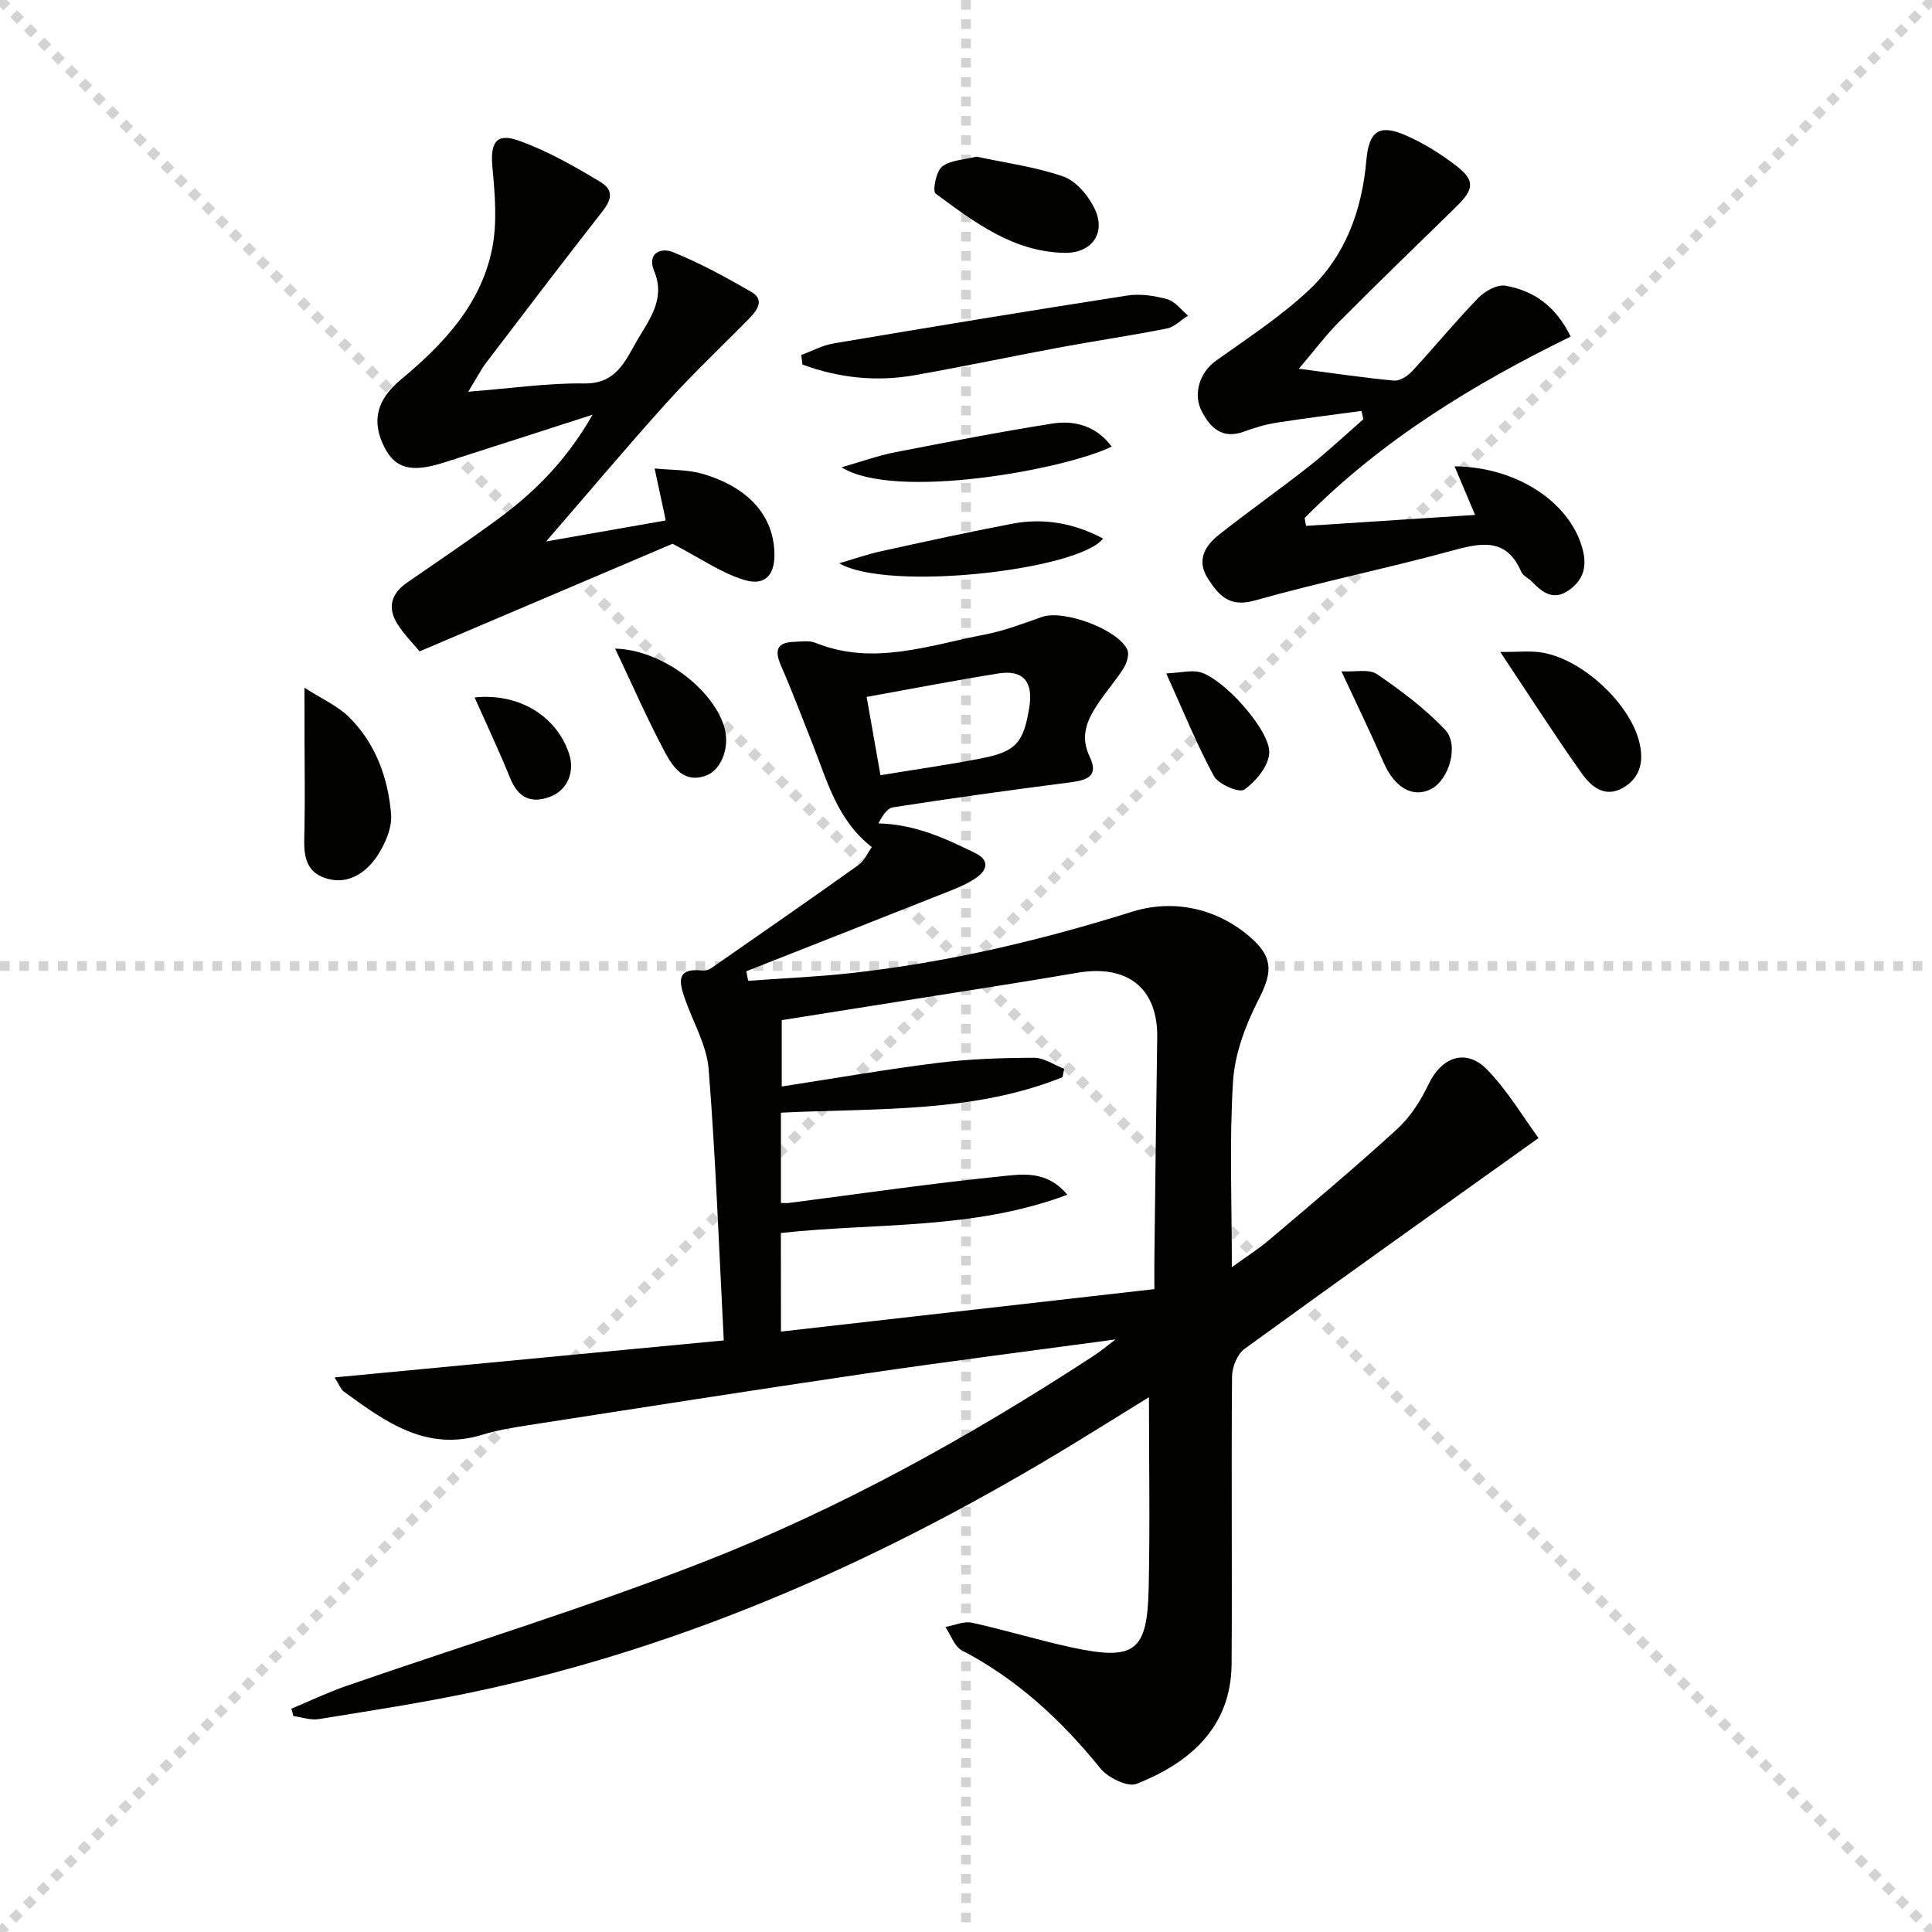
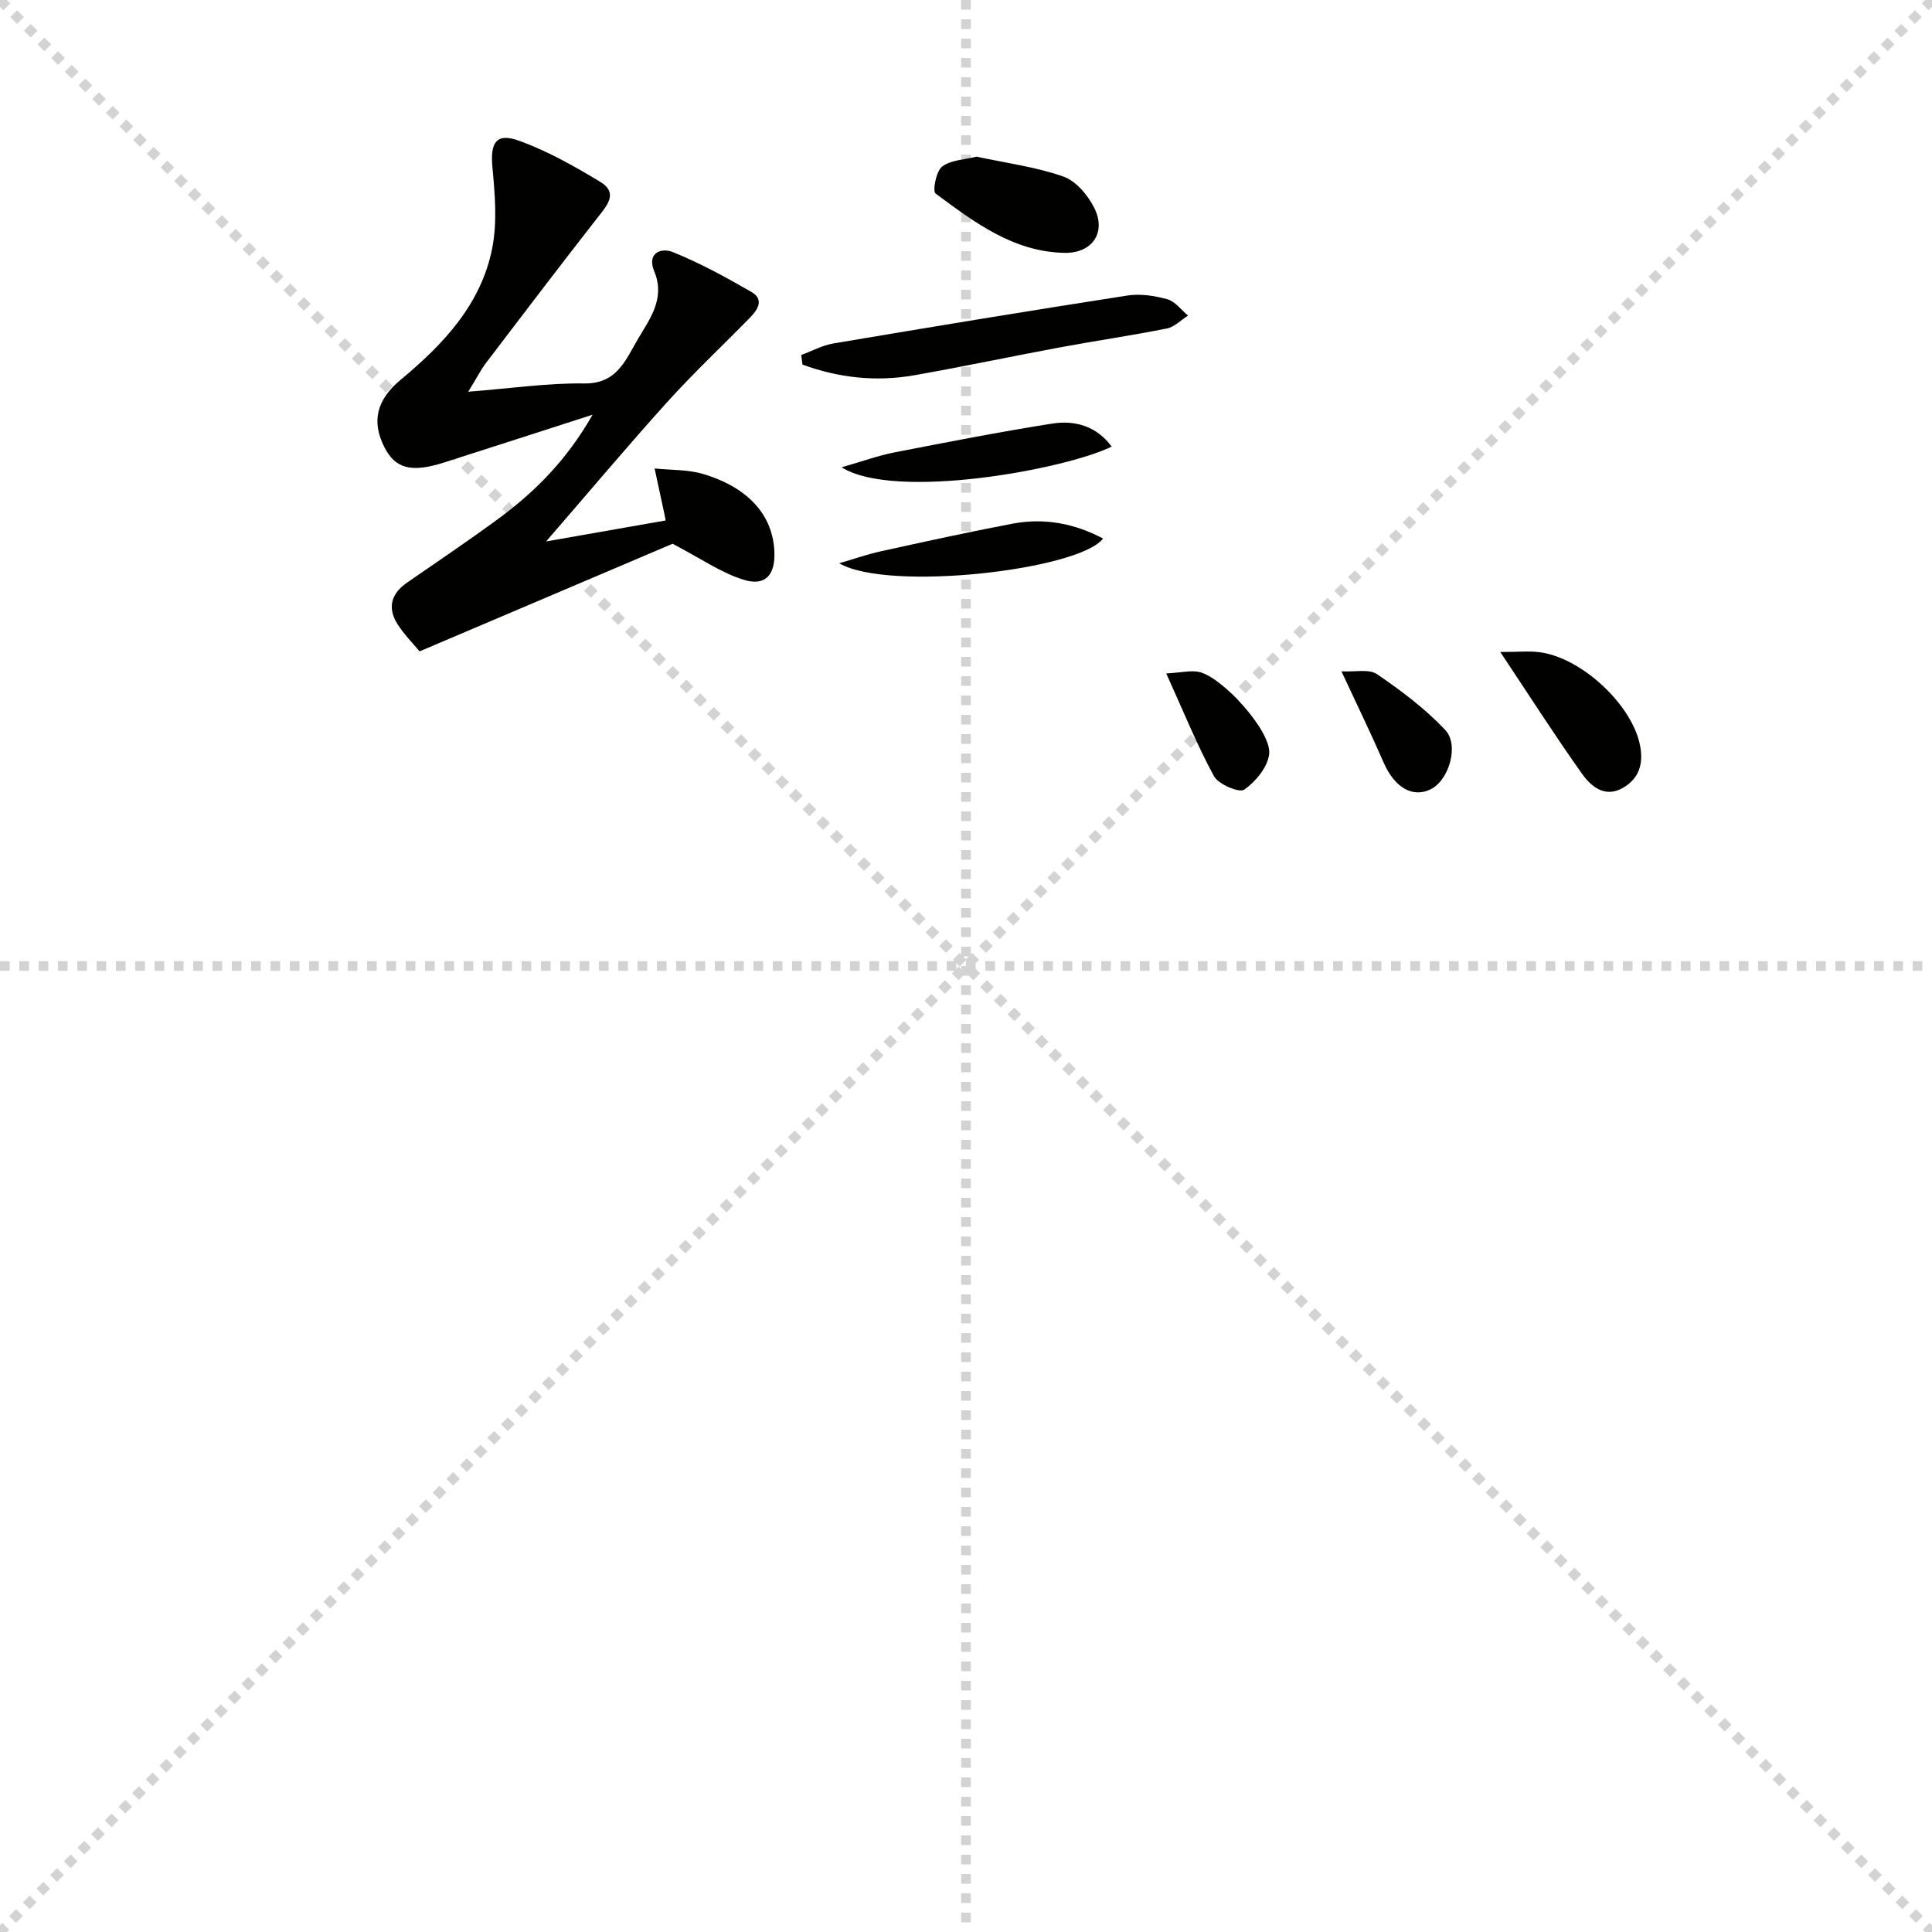
<svg xmlns="http://www.w3.org/2000/svg" enable-background="new 0 0 400 400" viewBox="0 0 400 400">
  <g stroke="lightgray" stroke-dasharray="1,1" stroke-width="1" transform="scale(2, 2)">
    <line x1="0" y1="0" x2="200" y2="200" />
    <line x1="200" y1="0" x2="0" y2="200" />
    <line x1="100" y1="0" x2="100" y2="200" />
    <line x1="0" y1="100" x2="200" y2="100" />
  </g>
  <g fill="#010100">
-     <path d="m230.97 277.31c-17.75 2.41-34.65 4.55-51.51 7.03-23.49 3.46-46.95 7.15-70.41 10.78-3.1.48-6.23 1.02-9.23 1.94-11.63 3.55-20.12-2.76-28.65-8.96-.6-.44-.88-1.32-1.9-2.92 26.92-2.56 53.16-5.06 80.58-7.66-1.01-19.38-1.67-37.8-3.13-56.15-.39-4.94-3.21-9.69-4.9-14.53-1.18-3.37-1.96-6.5 3.55-5.91.61.07 1.38-.13 1.88-.48 10.22-7.1 20.45-14.2 30.58-21.42 1.13-.8 1.73-2.34 2.67-3.65-7.19-5.59-9.26-13.76-12.29-21.4-2.14-5.38-4.17-10.81-6.49-16.11-1.33-3.05-1.06-4.85 2.64-4.98 1.49-.05 3.16-.33 4.47.2 11.98 4.84 23.51.5 35.09-1.72 4.05-.77 7.96-2.3 11.88-3.66 4.41-1.53 15.71 2.59 17.61 6.83.44.99-.14 2.79-.82 3.86-1.68 2.66-3.82 5.03-5.52 7.68-2.09 3.24-3.45 6.44-1.46 10.59 2.19 4.58-1.35 4.96-4.8 5.41-12 1.54-23.99 3.21-35.94 5.07-1.25.19-2.26 1.91-3.01 3.32 7.66.21 13.92 3.13 20.1 6.18 2.72 1.34 2.64 3.29.31 4.97-1.45 1.05-3.12 1.84-4.79 2.51-14.31 5.68-28.64 11.31-42.97 16.96.13.66.26 1.31.39 1.97 7.07-.51 14.16-.8 21.21-1.58 19.86-2.19 39.15-6.71 58.25-12.71 8.4-2.64 17.63-.88 24.78 5.52 4.7 4.2 4.13 7.4 1.34 12.85-2.65 5.18-4.85 11.11-5.2 16.84-.77 12.44-.24 24.97-.24 38.38 2.93-2.13 5.51-3.76 7.81-5.71 8.88-7.54 17.81-15.02 26.4-22.88 2.73-2.5 4.91-5.89 6.51-9.27 2.72-5.72 7.81-7.55 12.21-2.97 4.27 4.44 7.49 9.9 10.57 14.09-20.98 14.99-41 29.2-60.86 43.64-1.5 1.09-2.59 3.78-2.6 5.73-.17 19.82.04 39.64-.09 59.46-.08 13.5-9.09 20.68-19.67 24.88-1.84.73-5.92-1.26-7.49-3.2-8.07-9.97-17.22-18.46-28.67-24.43-1.56-.81-2.3-3.2-3.43-4.85 1.84-.33 3.81-1.25 5.5-.88 6.96 1.51 13.78 3.64 20.74 5.13 12.99 2.77 15.56.86 15.85-12.25s.06-26.23.06-39.58c-4.8 2.97-10.07 6.26-15.37 9.5-38.87 23.71-79.93 42.15-124.69 51.58-10.53 2.22-21.19 3.85-31.81 5.57-1.68.27-3.5-.39-5.26-.62-.14-.51-.28-1.02-.42-1.54 3.77-1.57 7.46-3.34 11.31-4.68 24.6-8.52 49.54-16.16 73.78-25.61 28.56-11.13 55.35-26.01 81.04-42.78 1.39-.9 2.61-1.94 4.51-3.38zm-69.28-1.62c26.19-2.98 51.65-5.87 77.31-8.79 0-2.5-.02-4.32 0-6.13.19-15.3.35-30.6.59-45.9.17-10.22-6.1-15.28-16.59-13.46-9.8 1.7-19.64 3.2-29.46 4.77-10.61 1.69-21.22 3.37-31.69 5.03v13.74c11.14-1.72 21.74-3.58 32.39-4.9 6.56-.82 13.22-1.03 19.84-1.05 2.08-.01 4.17 1.49 6.25 2.29-.12.58-.23 1.16-.35 1.74-18.64 7.47-38.51 6.36-58.3 7.34v18.69c.76 0 1.25.05 1.71-.01 14.63-1.88 29.24-4.02 43.92-5.51 4.31-.44 9.45-1.29 13.67 3.82-19.65 7.35-39.61 5.75-59.31 7.92.02 6.67.02 13.26.02 20.41zm20.6-115.19c7.38-1.22 14.25-2.18 21.05-3.52 7.04-1.39 8.6-3.28 9.77-10.55.85-5.29-1.29-7.82-6.4-7-9.1 1.46-18.15 3.21-27.28 4.86.98 5.54 1.87 10.58 2.86 16.21z" />
    <path d="m113.07 112.1c9.41-1.65 17.07-3 24.72-4.34-.04-.29-.04-.46-.08-.62-.73-3.38-1.45-6.77-2.18-10.15 3.38.35 6.9.2 10.1 1.16 9.39 2.82 14.4 8.58 14.7 16.12.19 4.67-1.81 7.12-6.21 5.81-4.72-1.41-8.96-4.42-14.87-7.5-16.08 6.84-33.93 14.43-52.38 22.28-1.33-1.62-3.22-3.5-4.6-5.69-2.1-3.35-1.29-6.27 2-8.54 6.28-4.34 12.61-8.61 18.77-13.12 7.67-5.62 14.29-12.25 19.65-21.65-11.01 3.54-20.88 6.75-30.77 9.9-6.81 2.17-10.11 1.26-12.37-3.24-2.68-5.34-1.54-9.78 3.4-13.89 8.84-7.35 16.69-15.63 18.97-27.3 1.05-5.38.54-11.18.03-16.72-.47-5.09.76-7.19 5.52-5.47 5.86 2.11 11.42 5.26 16.78 8.49 3.82 2.31 1.45 4.9-.52 7.41-7.77 9.95-15.42 20-23.07 30.05-1.07 1.4-1.87 3.01-3.72 6.01 8.97-.7 16.49-1.82 24-1.71 6.68.1 8.49-4.65 10.98-8.93 2.54-4.36 5.9-8.57 3.54-14.27-1.61-3.88 1.48-4.95 3.82-4.01 5.63 2.27 11.02 5.22 16.3 8.27 2.71 1.56 1.28 3.71-.35 5.37-5.71 5.83-11.67 11.42-17.13 17.47-8.22 9.1-16.11 18.51-25.03 28.81z" />
-     <path d="m268.91 76.34c7.34.96 13.51 1.89 19.72 2.46 1.2.11 2.82-.96 3.75-1.96 4.62-4.99 8.93-10.26 13.65-15.13 1.37-1.42 3.94-2.86 5.65-2.56 5.74 1.01 10.36 4.09 13.51 10.53-20.27 9.92-39.26 21.54-55.08 37.57.1.54.2 1.09.29 1.63 11.57-.75 23.14-1.5 35-2.27-1.42-3.35-2.76-6.53-4.25-10.06 12.9.14 23.71 7.36 26.42 16.82 1.04 3.63.46 6.51-2.67 8.77-3.28 2.36-5.55.52-7.77-1.75-.69-.71-1.81-1.18-2.17-2-2.92-6.78-7.79-6.16-13.76-4.53-13.74 3.75-27.72 6.61-41.42 10.47-5.22 1.47-7.42-1.02-9.67-4.5-2.45-3.78-.67-6.81 2.26-9.12 6.12-4.84 12.53-9.34 18.66-14.17 3.89-3.07 7.51-6.49 11.25-9.75-.13-.57-.27-1.14-.4-1.71-5.88.8-11.77 1.52-17.62 2.44-2.28.36-4.54 1.04-6.71 1.84-4.5 1.64-7-.79-8.78-4.29-1.86-3.65-.22-8.09 2.91-10.33 6.59-4.72 13.48-9.19 19.36-14.72 7.52-7.07 10.94-16.5 11.84-26.76.53-6.01 2.55-7.64 7.99-5.31 3.76 1.61 7.35 3.86 10.61 6.36 3.94 3.03 3.74 4.85.05 8.46-8.09 7.9-16.22 15.76-24.2 23.77-2.77 2.78-5.12 5.94-8.42 9.8z" />
    <path d="m165.89 73.5c2.21-.82 4.36-2 6.65-2.39 20.26-3.42 40.54-6.77 60.84-9.92 2.68-.42 5.65.03 8.29.76 1.62.45 2.88 2.21 4.3 3.39-1.45.92-2.81 2.35-4.38 2.67-7.31 1.46-14.69 2.53-22.02 3.89-10.1 1.87-20.14 4.01-30.26 5.79-7.94 1.4-15.7.54-23.17-2.21-.09-.66-.17-1.32-.25-1.98z" />
-     <path d="m63.04 142.39c3.66 2.36 6.89 3.76 9.22 6.07 5.5 5.44 8.07 12.55 8.71 20.06.24 2.82-1.21 6.19-2.85 8.67-2.5 3.77-6.49 6.24-11.11 4.49-4.57-1.73-4.05-6.21-3.97-10.26.12-6.09.02-12.18.01-18.27-.01-3.13-.01-6.25-.01-10.76z" />
    <path d="m202.17 32.43c6.07 1.31 12.23 2.11 17.96 4.11 2.62.91 5.1 3.85 6.42 6.49 2.57 5.12-.43 9.44-6.18 9.32-10.6-.21-18.67-6.36-26.67-12.28-.66-.49.1-4.6 1.34-5.57 1.78-1.38 4.61-1.42 7.13-2.07z" />
    <path d="m310.62 134.99c3.61 0 5.9-.24 8.12.04 8.56 1.1 18.73 10.51 20.69 18.73.95 4.01.13 7.35-3.48 9.39-3.74 2.11-6.58-.36-8.47-3.03-5.53-7.79-10.68-15.85-16.86-25.13z" />
    <path d="m174.25 96.75c4.38-1.26 7.57-2.42 10.86-3.07 10.88-2.12 21.77-4.25 32.72-5.98 4.72-.74 9.17.5 12.33 4.76-9.61 4.74-44.93 11.22-55.91 4.29z" />
    <path d="m173.75 116.62c2.89-.84 5.74-1.85 8.67-2.49 9.05-1.99 18.11-3.98 27.22-5.71 6.52-1.23 12.77-.09 18.74 3.08-5 6.53-44.46 11.06-54.63 5.12z" />
-     <path d="m127.36 134.29c9.3.22 19.86 7.89 22.52 15.98 1.33 4.04-.32 9.04-3.7 10.3-4.61 1.72-6.89-1.81-8.54-4.89-3.65-6.83-6.75-13.97-10.28-21.39z" />
+     <path d="m127.36 134.29z" />
    <path d="m277.73 138.99c2.81.16 5.71-.54 7.36.59 5.01 3.41 9.95 7.13 14.1 11.51 2.99 3.15.79 10.38-2.87 12.26-3.81 1.97-7.61-.3-9.86-5.49-2.62-6.02-5.5-11.93-8.73-18.87z" />
    <path d="m241.46 139.43c3.25-.19 5.06-.66 6.71-.33 4.8.95 15.13 12.29 14.6 17.01-.3 2.71-2.81 5.74-5.18 7.38-1.04.71-5.32-1.1-6.25-2.79-3.52-6.46-6.29-13.35-9.88-21.27z" />
-     <path d="m98.26 144.4c9.17-.96 16.89 3.83 19.52 11.52 1.32 3.87-.3 7.71-3.92 9.05-4.03 1.5-6.61.11-8.24-3.88-2.23-5.49-4.76-10.85-7.36-16.69z" />
  </g>
</svg>